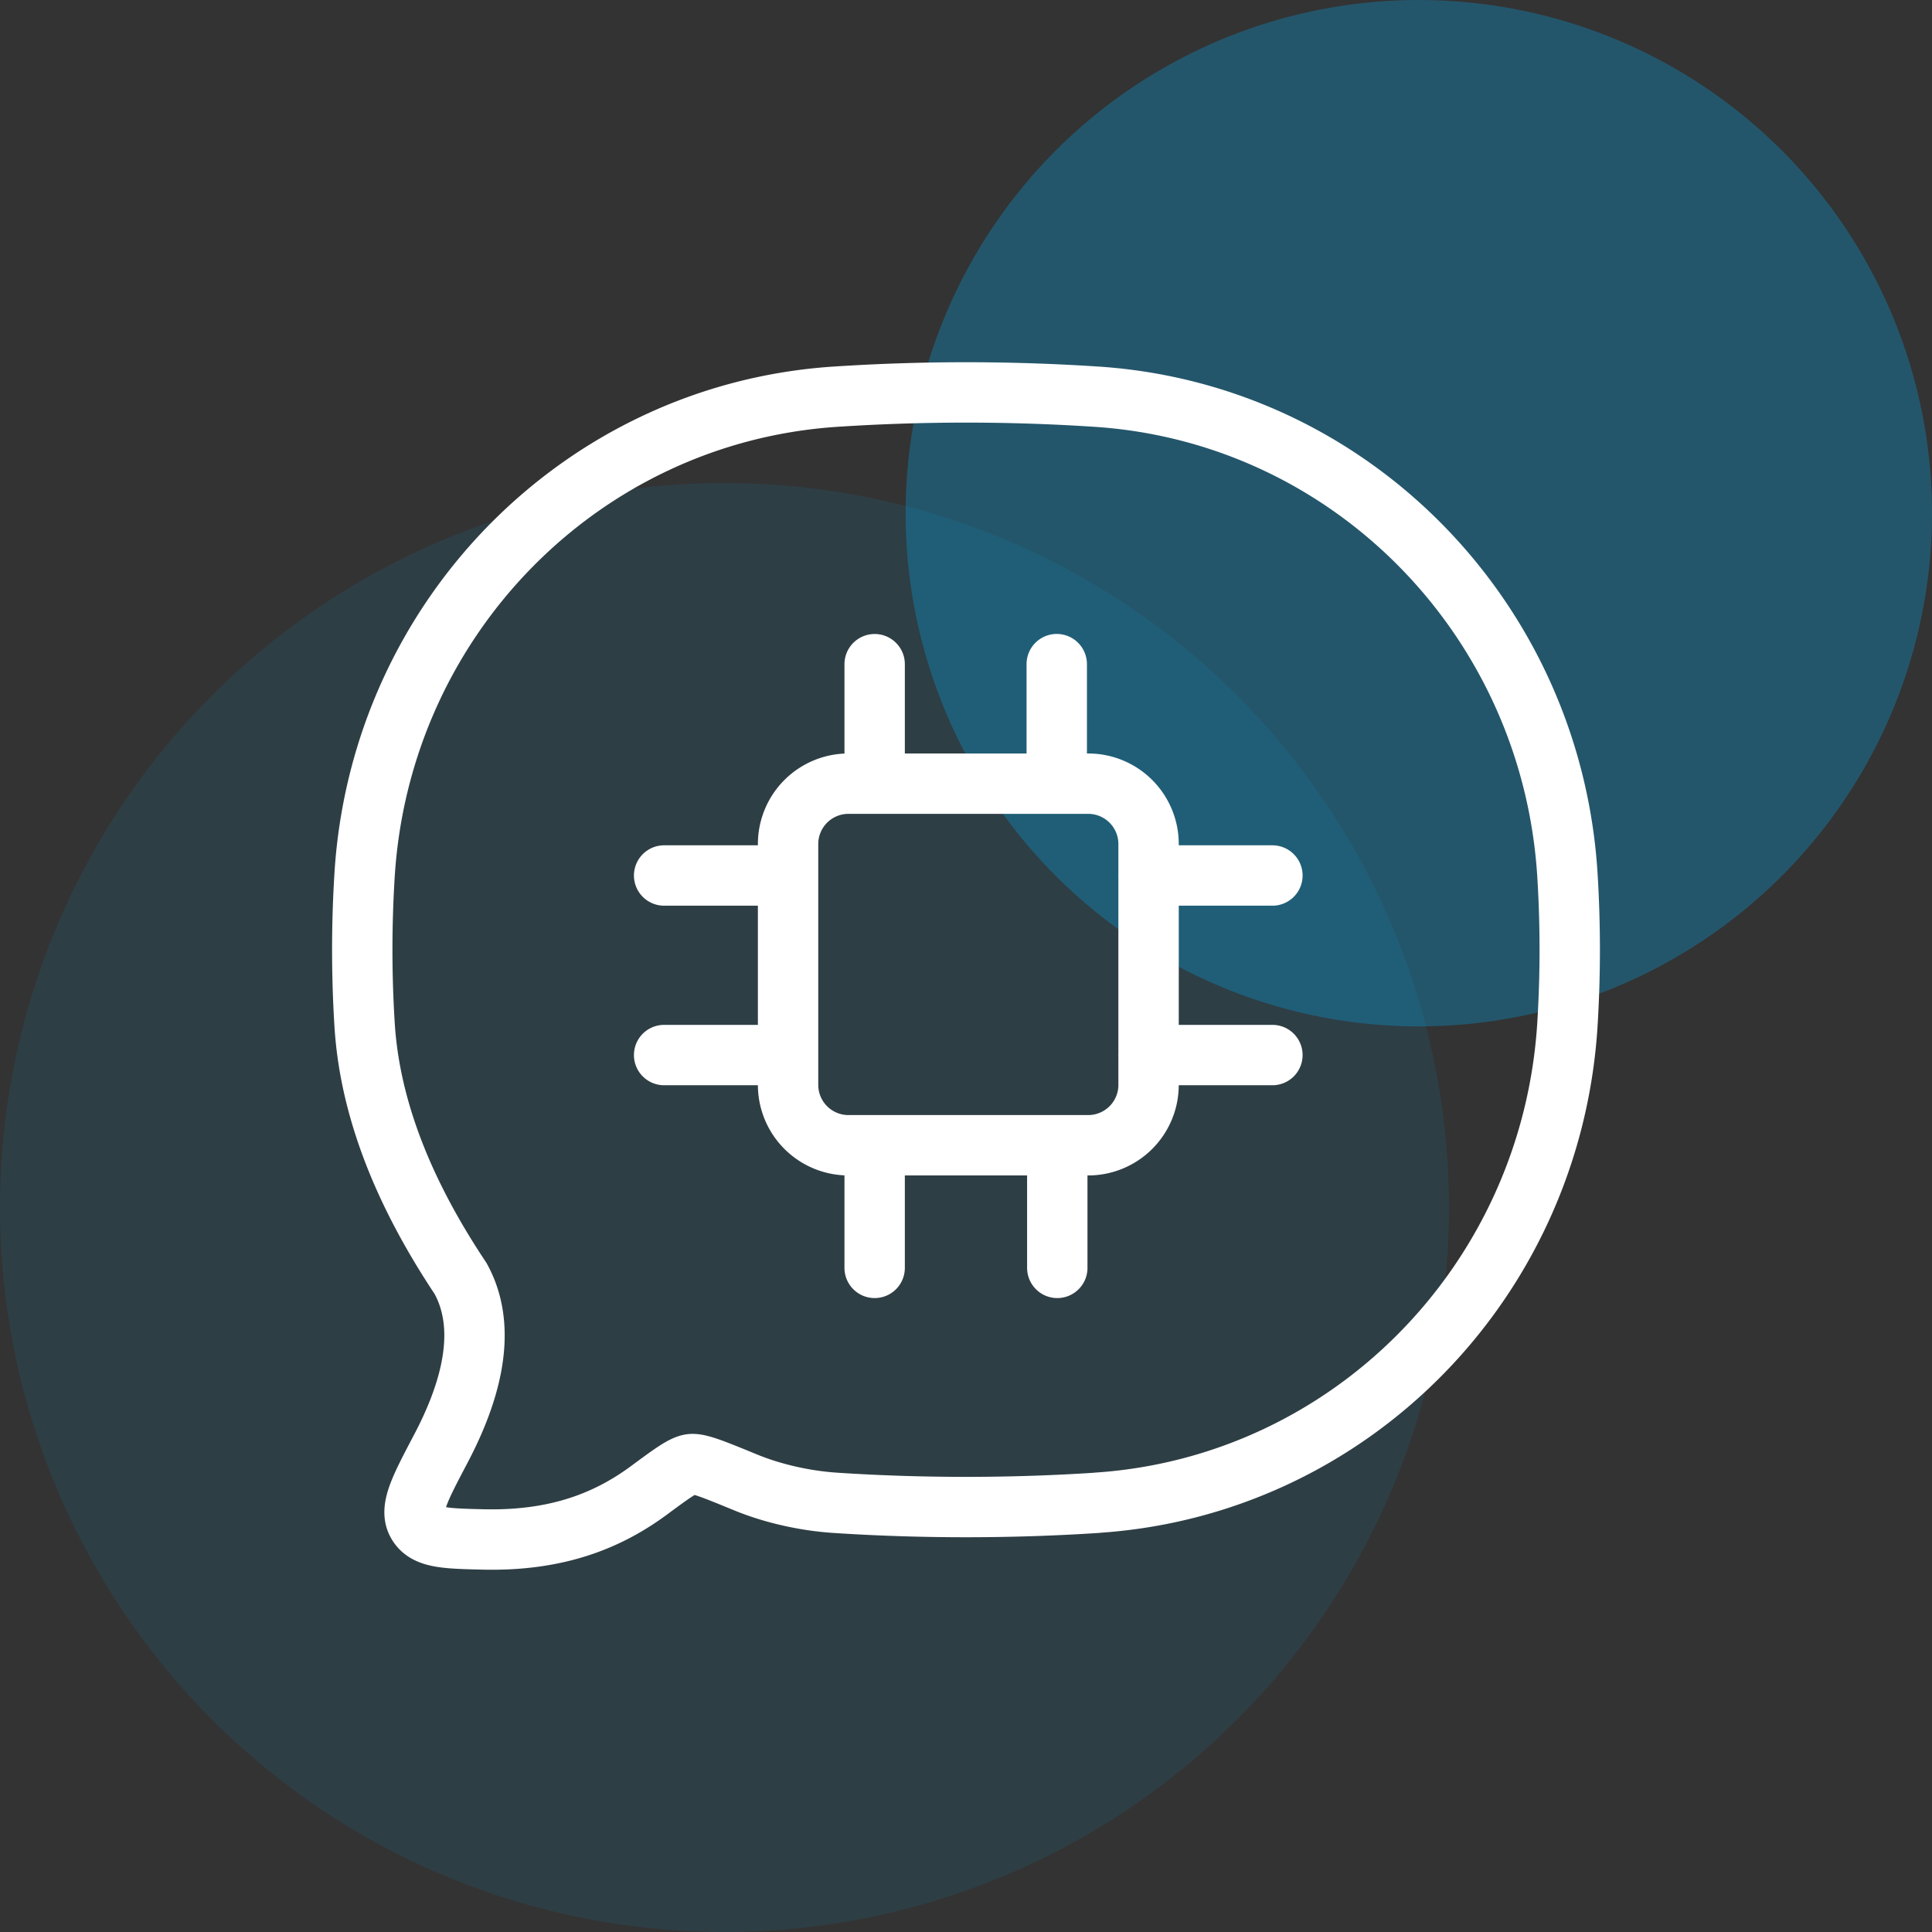
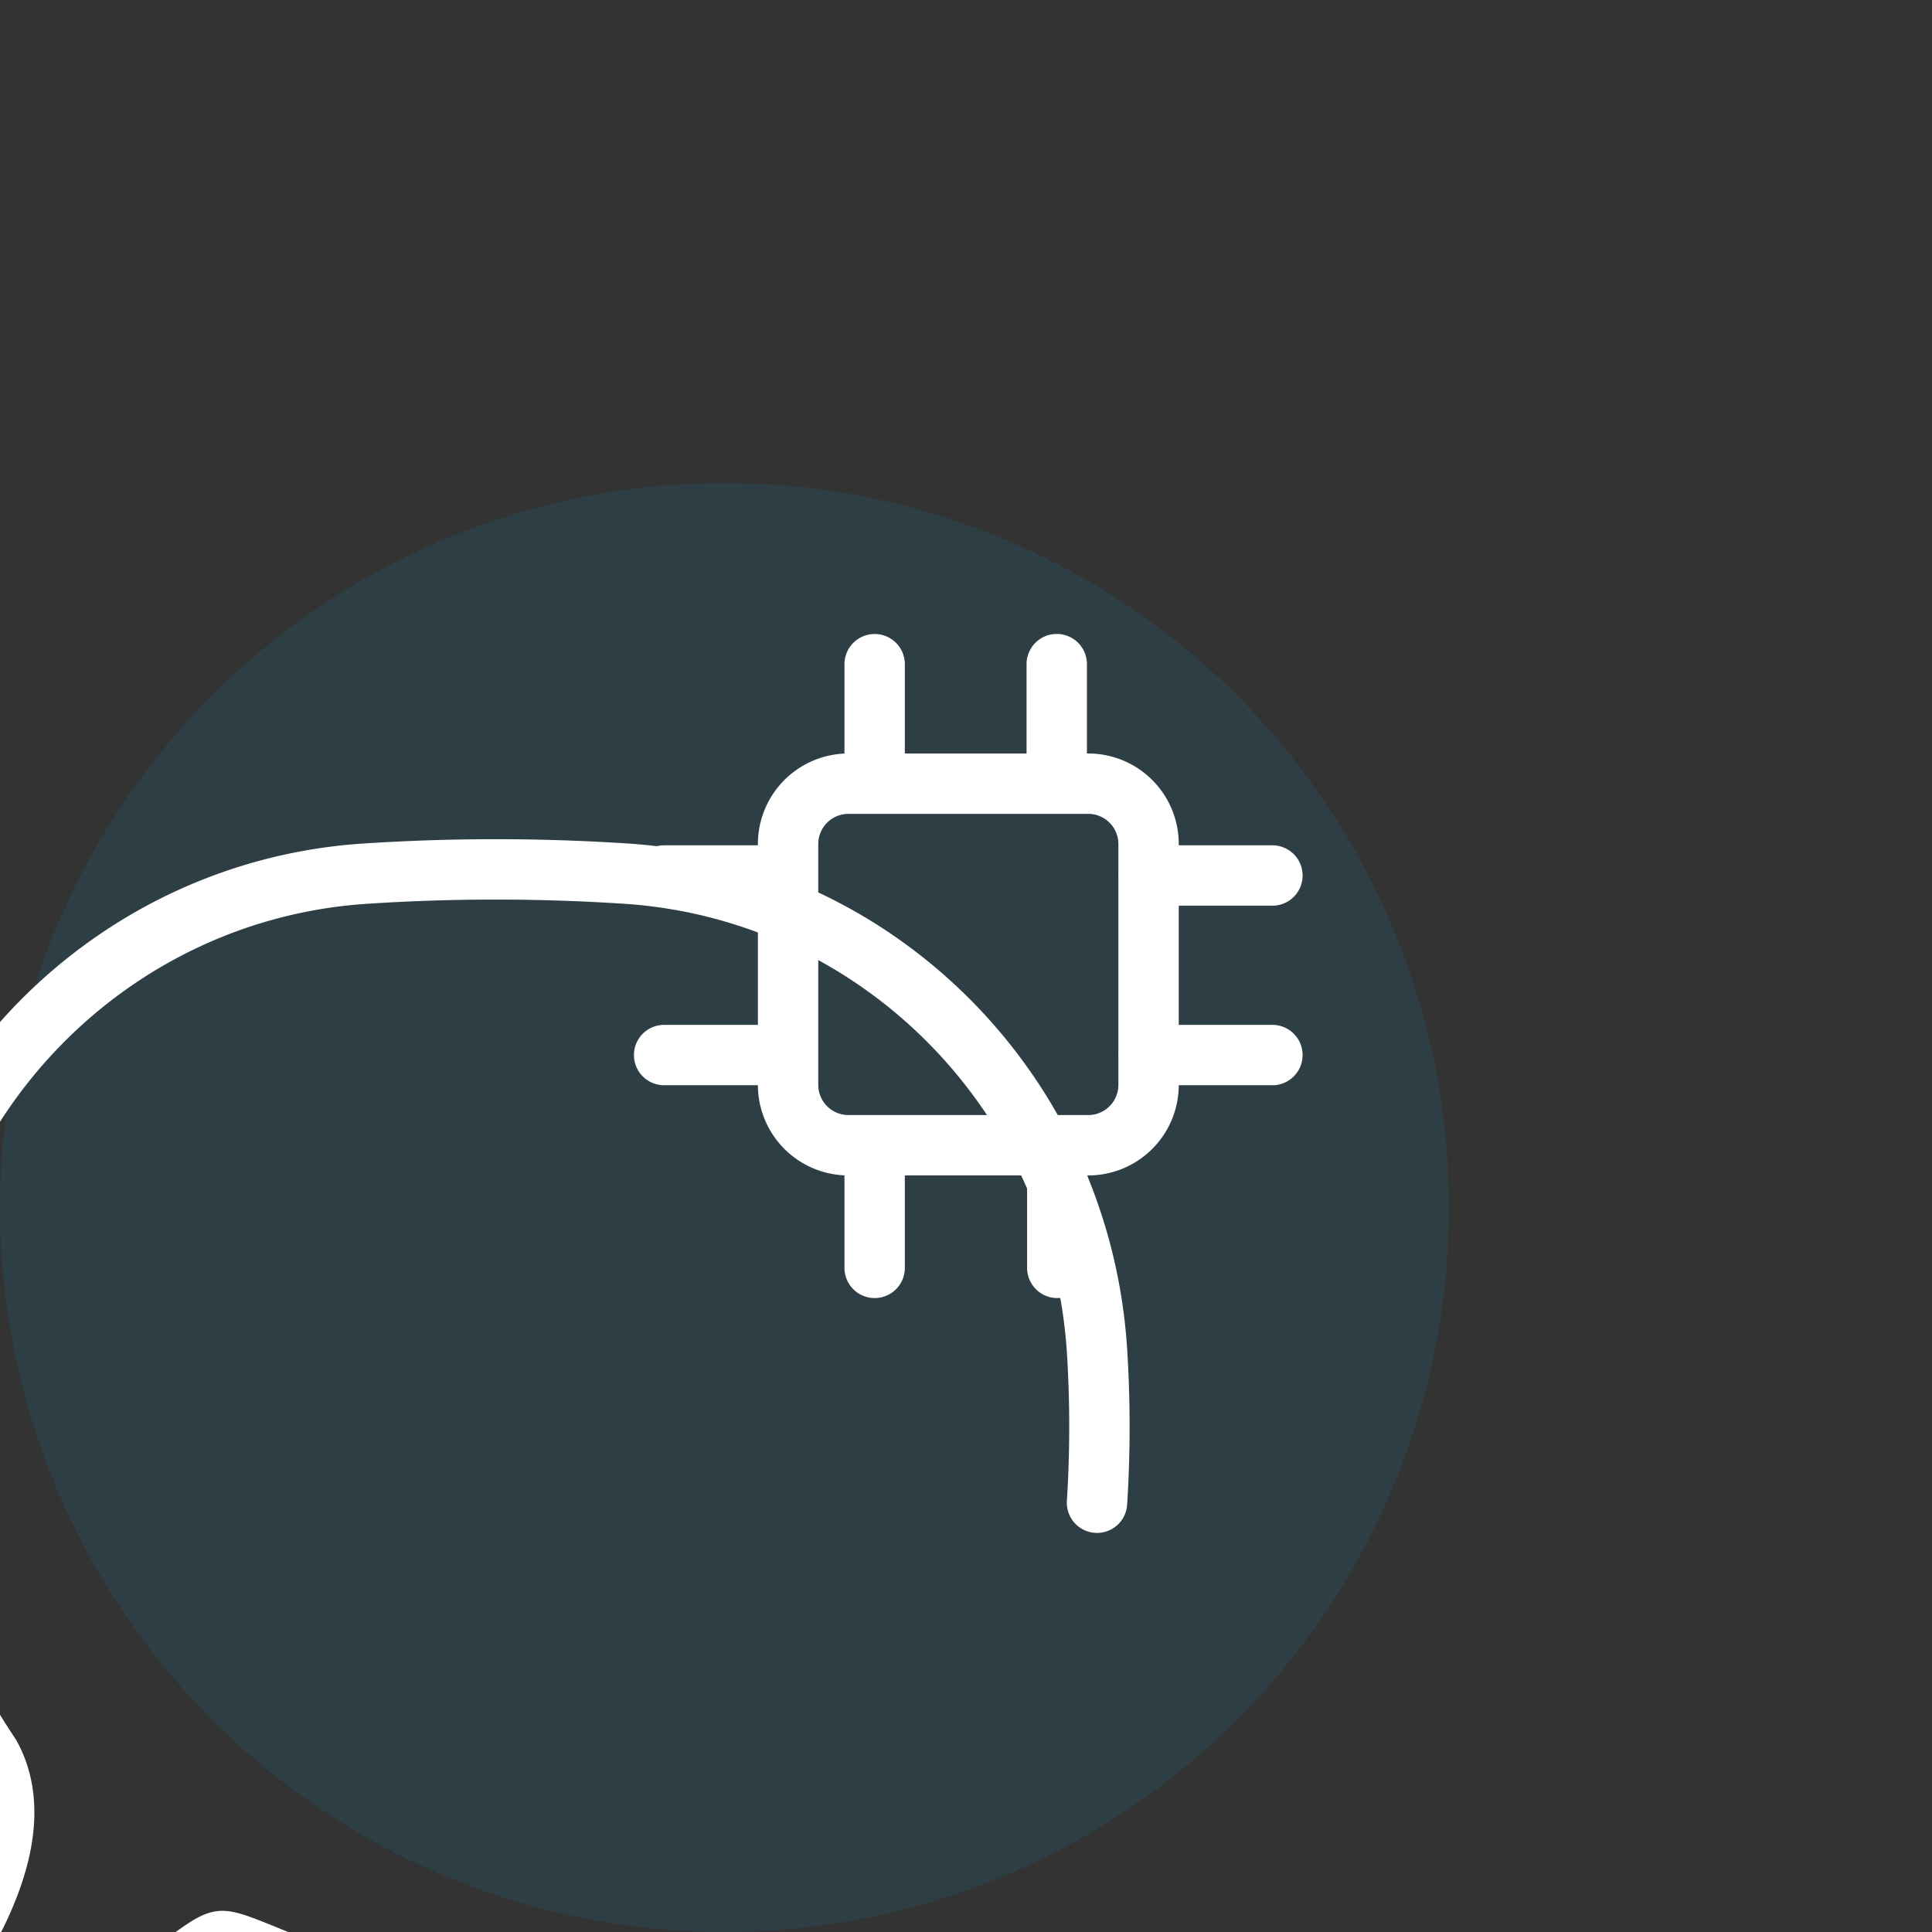
<svg xmlns="http://www.w3.org/2000/svg" width="64" height="64" viewBox="0 0 64 64" fill="none">
  <rect x="0" y="0" width="64" height="64" fill="#333333" stroke="none" />
  <g clip-path="url(#a)">
    <circle cx="24" cy="40" r="24" fill="#00A7EF" fill-opacity=".1" />
-     <circle cx="47" cy="17" r="17" fill="#00A7EF" fill-opacity=".3" />
-     <path d="M36.34 49.78c8.368-.554 15.032-7.314 15.58-15.8a39.98 39.98 0 0 0 0-5.04c-.548-8.484-7.212-15.24-15.58-15.798-2.89-.19-5.79-.19-8.68 0-8.368.556-15.032 7.314-15.58 15.8a40.017 40.017 0 0 0 0 5.04c.2 3.09 1.566 5.952 3.176 8.368.934 1.69.318 3.8-.656 5.646-.7 1.33-1.052 1.994-.77 2.474.28.48.91.496 2.168.526 2.49.06 4.168-.644 5.5-1.626.754-.558 1.132-.836 1.392-.868.26-.032.774.18 1.798.6.92.38 1.99.614 2.97.68 2.85.188 5.828.188 8.684 0" stroke="#fff" stroke-width="2" stroke-linecap="round" stroke-linejoin="round" />
+     <path d="M36.34 49.78a39.98 39.98 0 0 0 0-5.04c-.548-8.484-7.212-15.24-15.58-15.798-2.89-.19-5.79-.19-8.68 0-8.368.556-15.032 7.314-15.58 15.8a40.017 40.017 0 0 0 0 5.04c.2 3.09 1.566 5.952 3.176 8.368.934 1.69.318 3.8-.656 5.646-.7 1.33-1.052 1.994-.77 2.474.28.48.91.496 2.168.526 2.49.06 4.168-.644 5.5-1.626.754-.558 1.132-.836 1.392-.868.26-.032.774.18 1.798.6.92.38 1.99.614 2.97.68 2.85.188 5.828.188 8.684 0" stroke="#fff" stroke-width="2" stroke-linecap="round" stroke-linejoin="round" />
    <path d="M28.974 22.002v3.958M22 29.002h4.104m11.942 0h4.104m-4.104 5.948h4.104m-20.15 0h4.104m2.87 3.09V42m6.05-3.96V42m-.018-20v3.96m-6.9 11.978h7.942a2 2 0 0 0 2-2V27.96a2 2 0 0 0-2-2h-7.942a2 2 0 0 0-2 2v7.978a2 2 0 0 0 2 2z" stroke="#fff" stroke-width="2" stroke-linecap="round" stroke-linejoin="round" />
  </g>
  <defs>
    <clipPath id="a">
      <path fill="#fff" d="M0 0h64v64H0z" />
    </clipPath>
  </defs>
</svg>